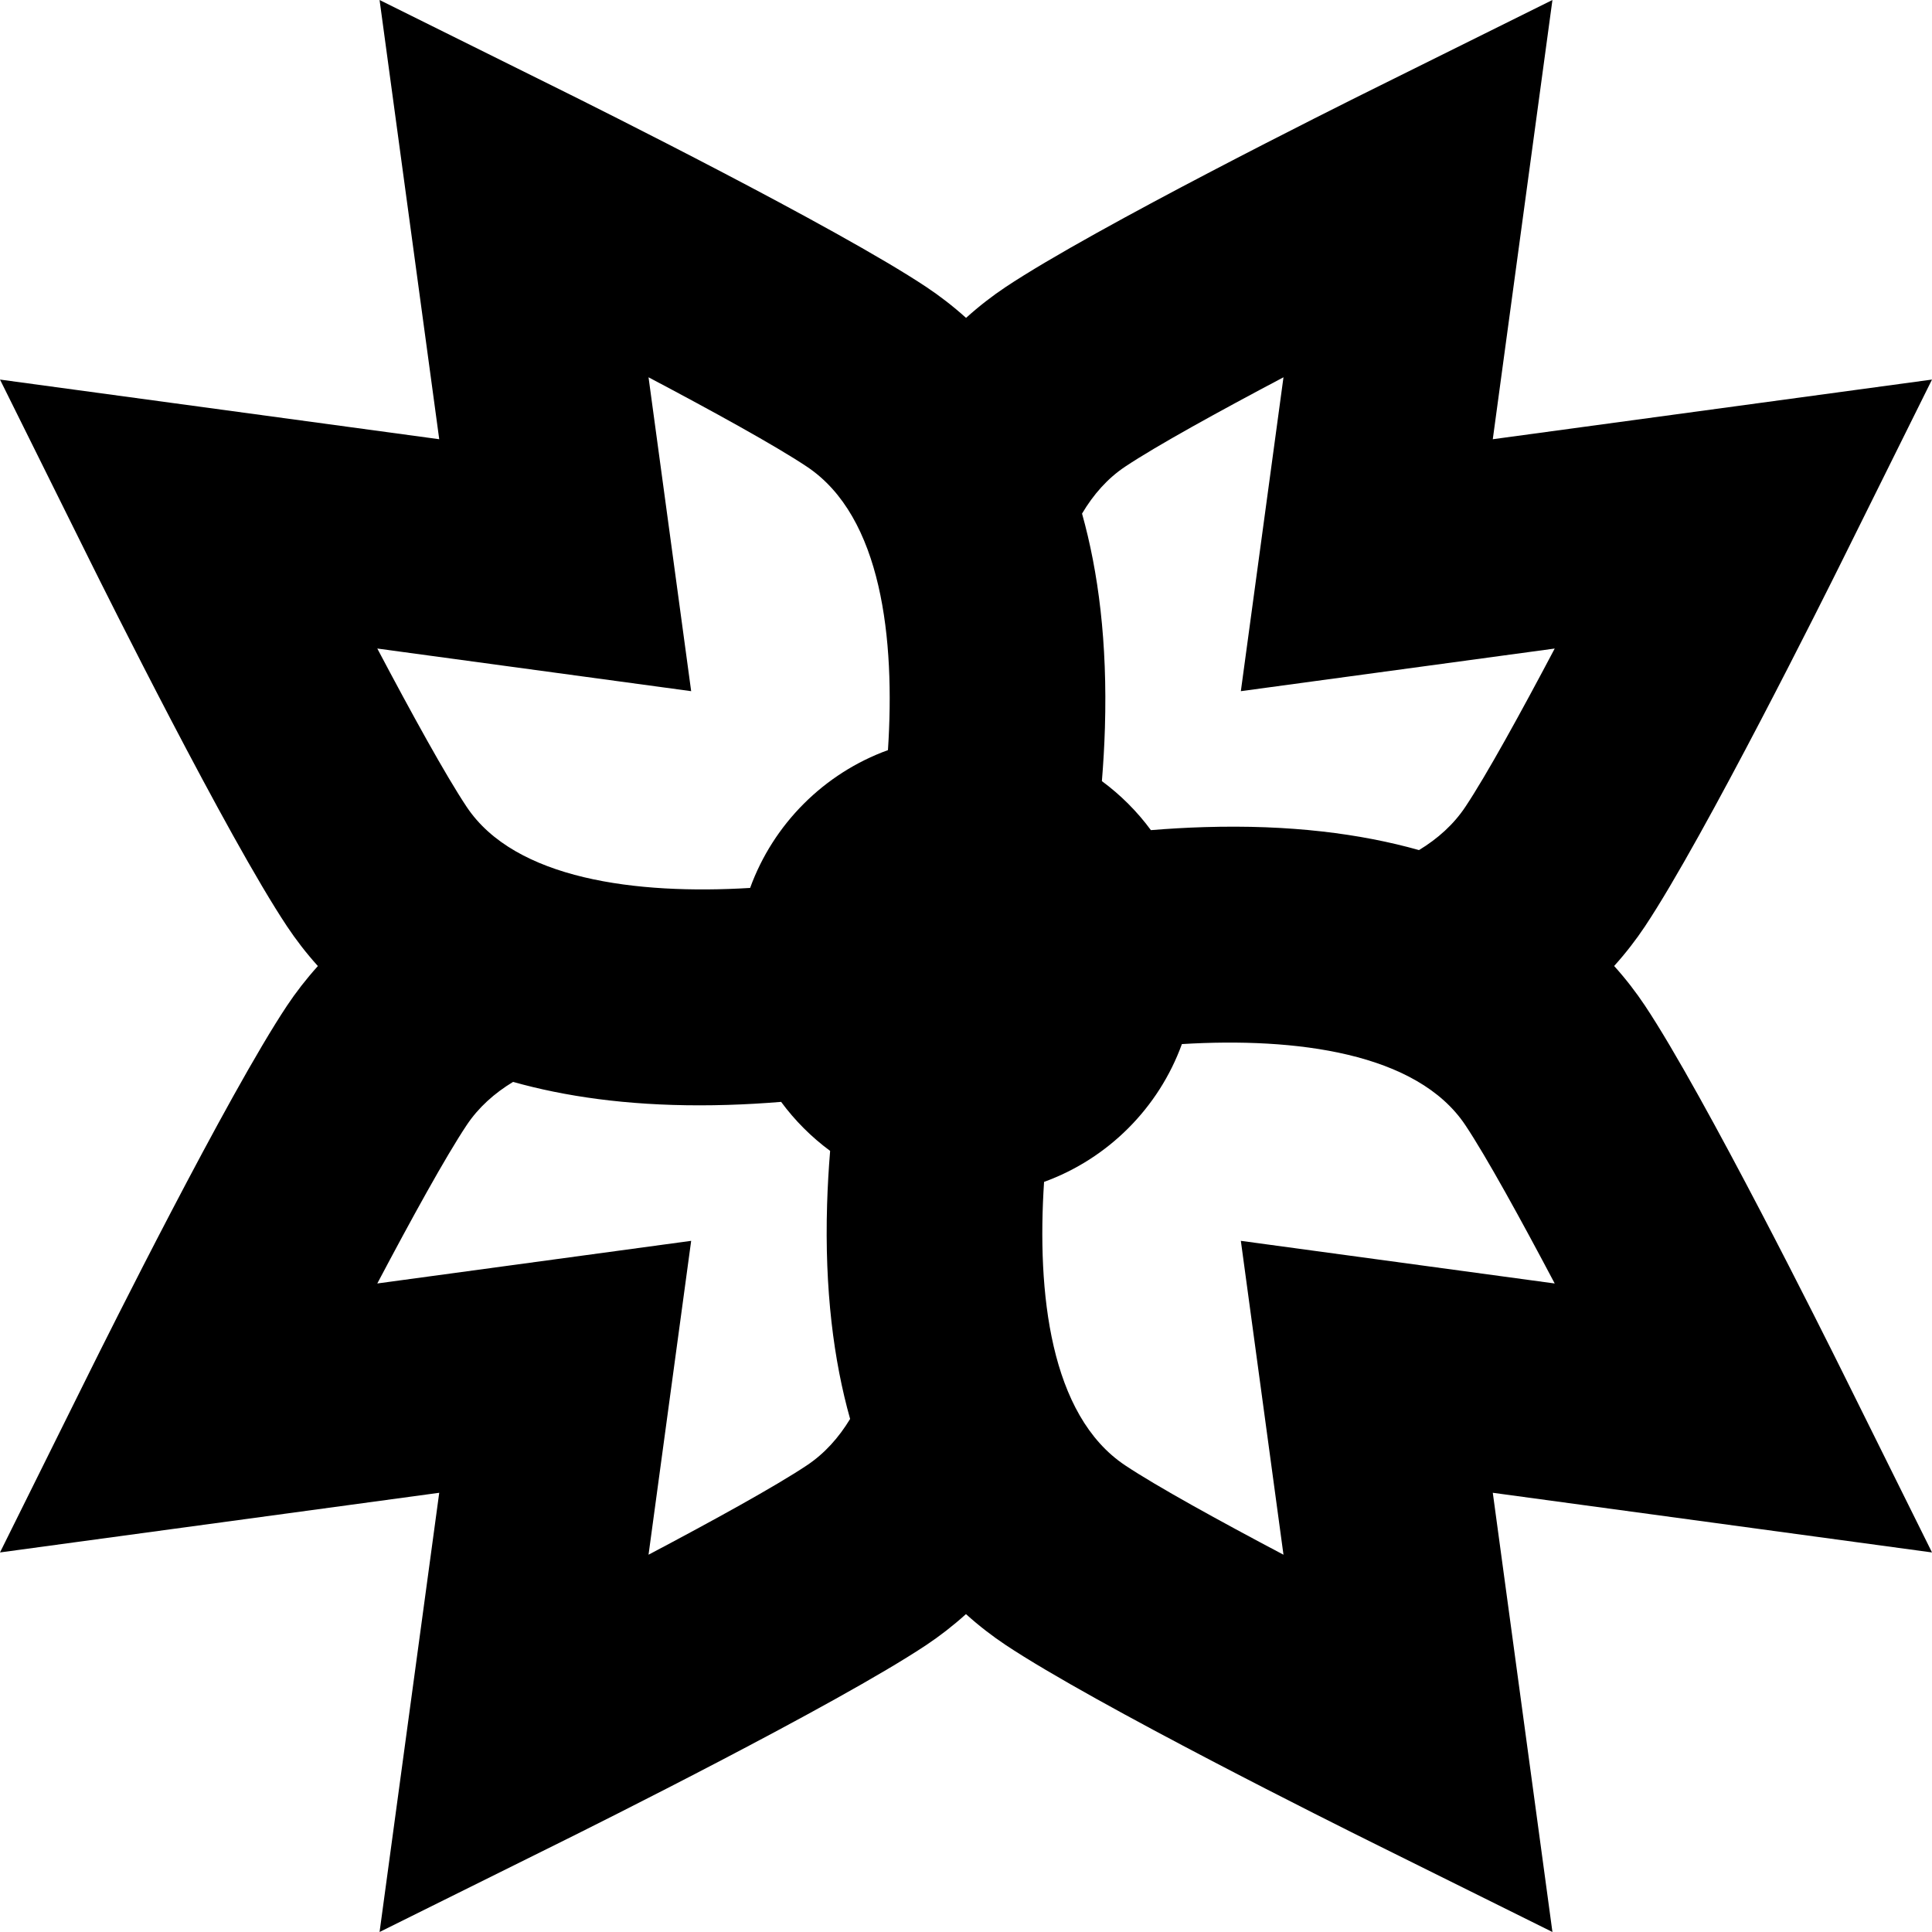
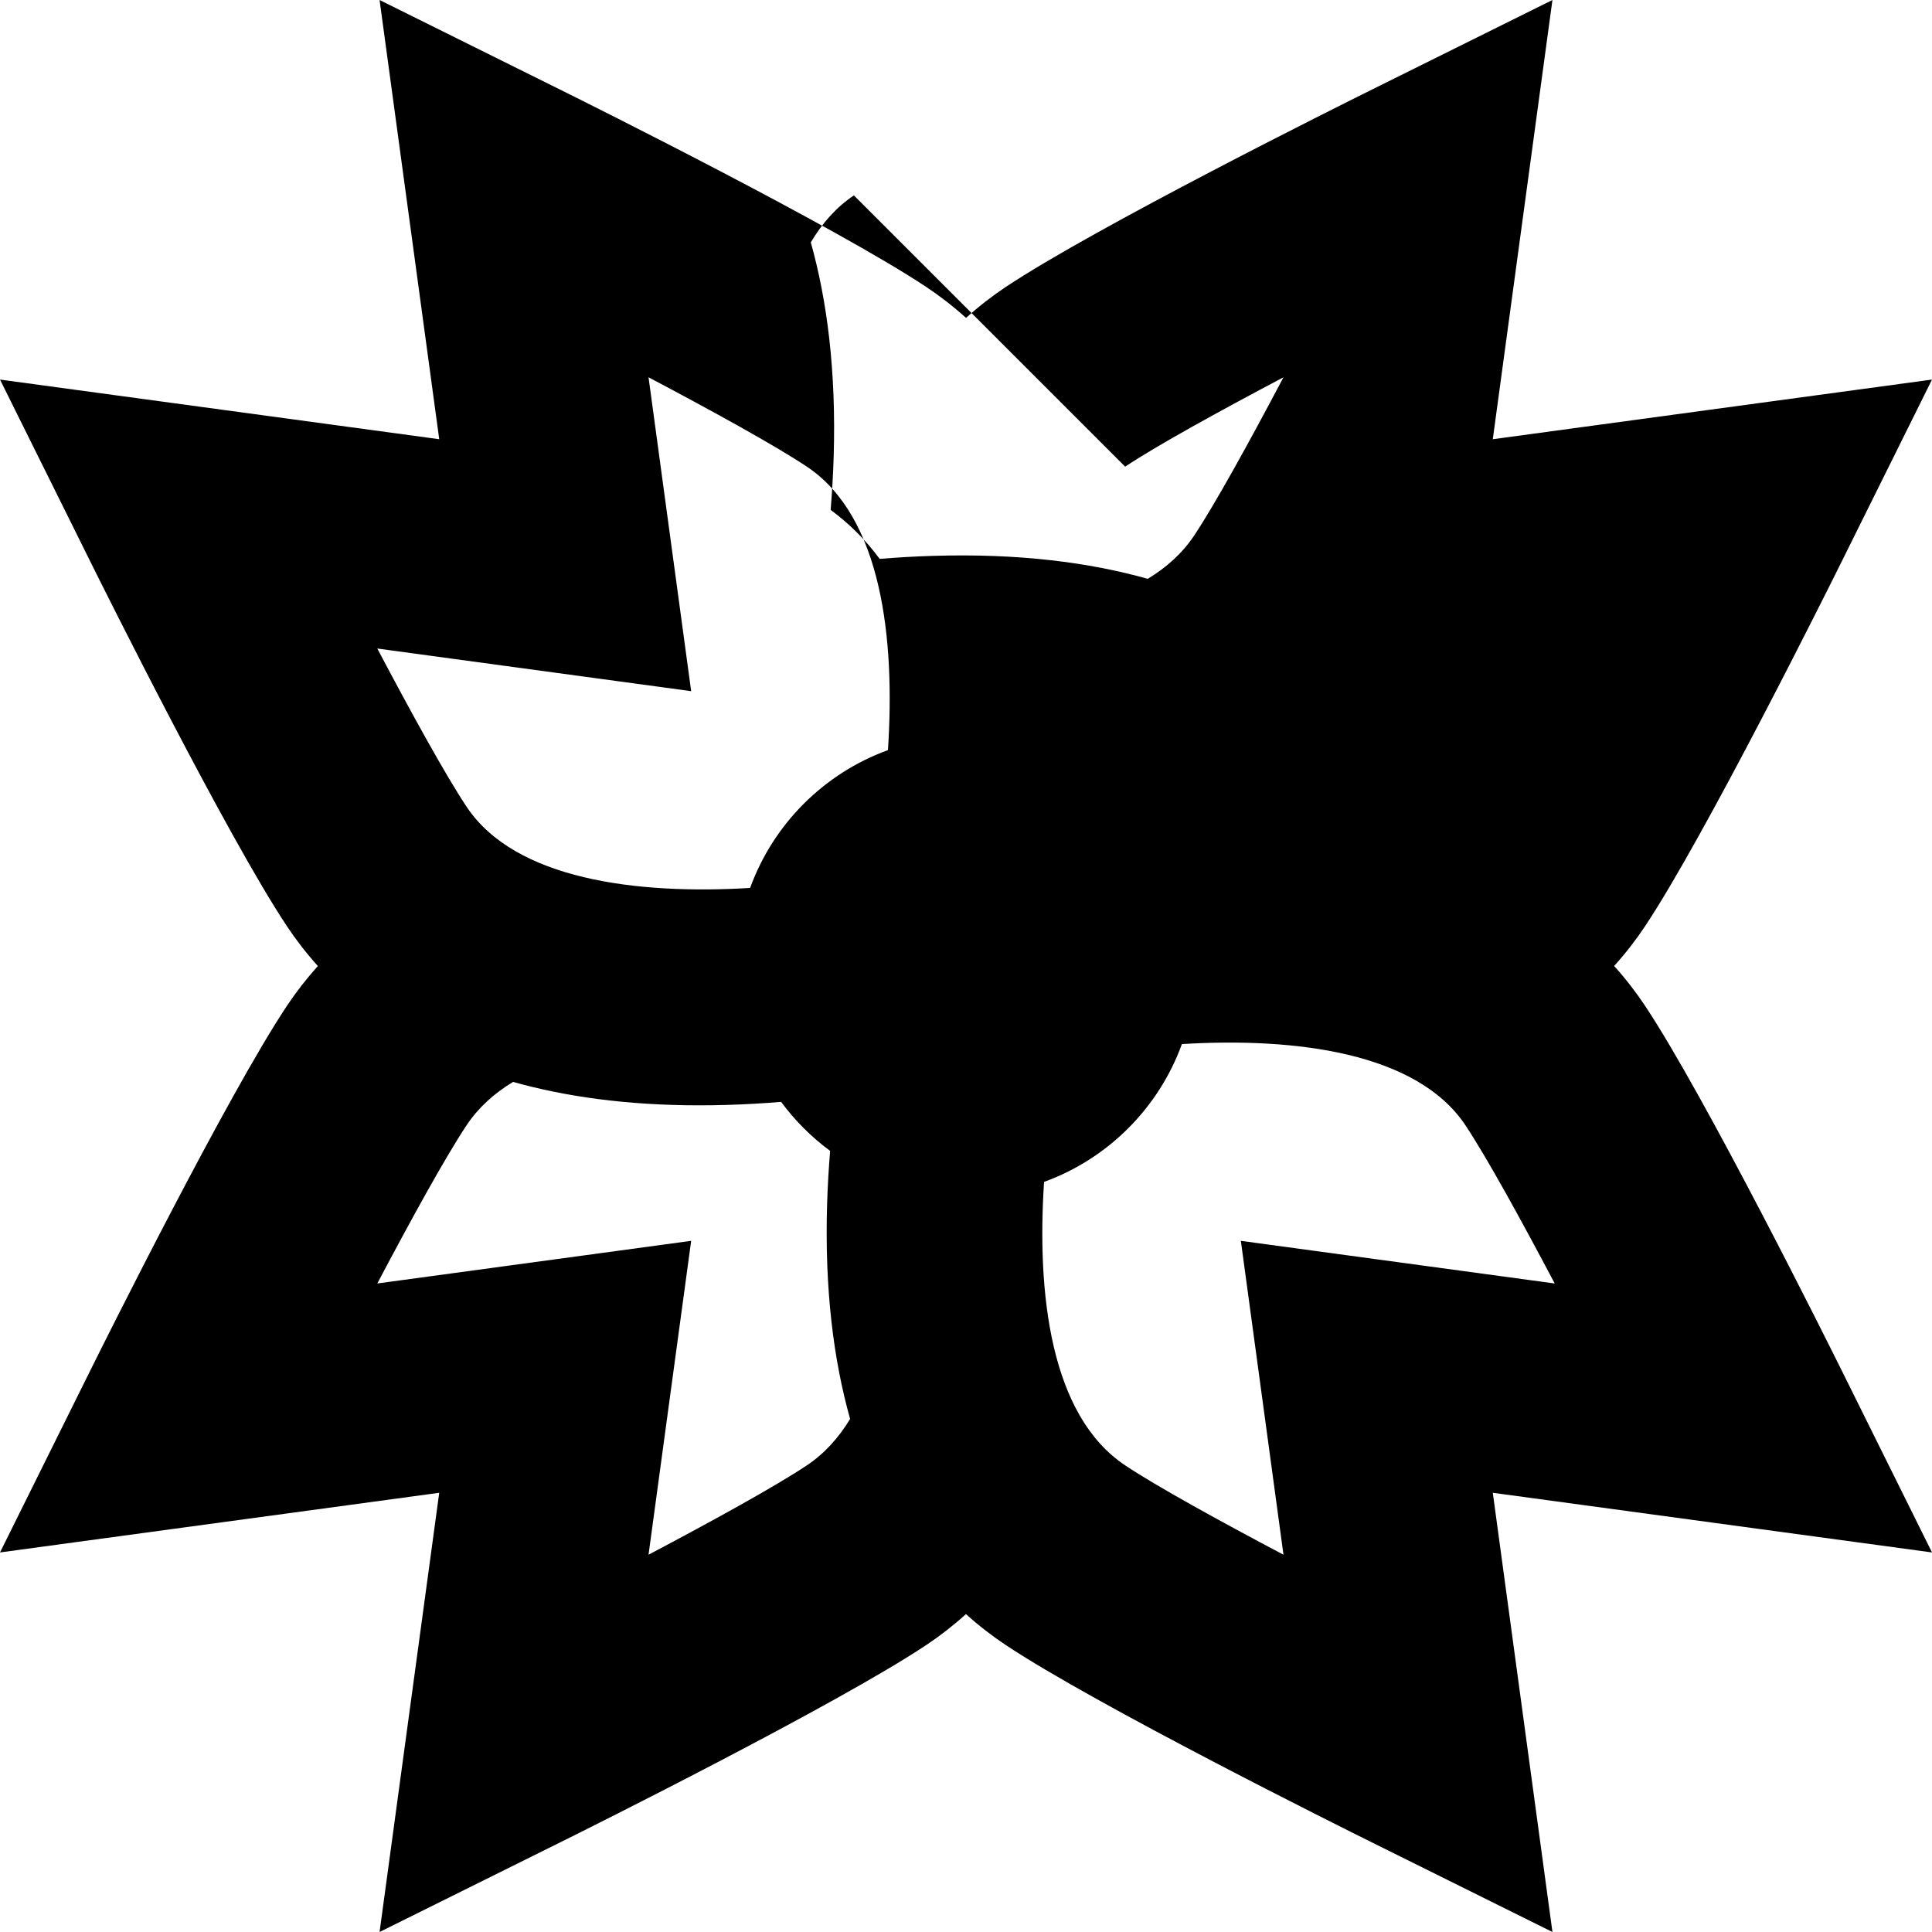
<svg xmlns="http://www.w3.org/2000/svg" fill="#000000" height="800px" width="800px" version="1.1" viewBox="0 0 268.651 268.651" enable-background="new 0 0 268.651 268.651">
-   <path d="m256.076,190.533c-1.925-3.879-19.044-38.249-27.349-50.712-1.202-1.805-2.618-3.657-4.275-5.497 1.656-1.839 3.073-3.689 4.275-5.493 8.305-12.463 25.424-46.833 27.349-50.712l12.575-25.339-61.074,8.296 8.294-61.076-25.338,12.575c-3.879,1.925-38.249,19.044-50.712,27.349-1.802,1.201-3.651,2.624-5.488,4.279-1.841-1.658-3.695-3.075-5.501-4.279-12.463-8.304-46.834-25.424-50.713-27.348l-25.339-12.576 8.296,61.075-61.076-8.295 12.576,25.34c1.925,3.878 19.045,38.248 27.35,50.711 1.204,1.807 2.618,3.661 4.277,5.502-1.654,1.837-3.076,3.686-4.277,5.488-8.305,12.463-25.425,46.833-27.35,50.711l-12.576,25.34 61.076-8.296-8.296,61.075 25.339-12.575c3.879-1.925 38.25-19.044 50.712-27.349 1.803-1.201 3.652-2.624 5.489-4.279 1.842,1.658 3.695,3.076 5.502,4.279 12.463,8.305 46.833,25.424 50.712,27.349l25.338,12.575-8.294-61.075 61.074,8.296-12.576-25.339zm-99.62-125.644c4.382-2.919 13.049-7.689 22.016-12.426l-5.928,43.646 43.645-5.928c-4.735,8.965-9.505,17.631-12.426,22.015-1.638,2.458-3.844,4.431-6.446,6.011-8.128-2.288-17.957-3.561-29.865-3.195-2.531,0.076-5.011,0.223-7.415,0.42-1.916-2.6-4.215-4.899-6.815-6.815 0.197-2.405 0.344-4.885 0.421-7.416 0.357-11.871-0.908-21.674-3.181-29.785 1.58-2.662 3.549-4.897 5.994-6.527zm-60.347,31.22l-5.928-43.646c8.965,4.735 17.631,9.505 22.015,12.426 10.455,6.967 12.286,24.023 11.276,39.417-8.884,3.222-15.942,10.281-19.165,19.164-15.791,0.958-32.687-1.175-39.417-11.275-2.919-4.382-7.688-13.048-12.426-22.015l43.645,5.929zm16.086,107.653c-4.381,2.919-13.048,7.689-22.014,12.425l5.928-43.645-43.645,5.928c4.737-8.967 9.507-17.633 12.426-22.015 1.64-2.46 3.848-4.434 6.453-6.014 7.21,2.028 15.758,3.259 25.913,3.259 1.289,0 2.605-0.02 3.946-0.061 2.531-0.076 5.01-0.223 7.415-0.42 1.916,2.6 4.215,4.899 6.815,6.815-0.197,2.405-0.344,4.885-0.421,7.416-0.359,11.906 0.915,21.732 3.2,29.857-1.58,2.606-3.554,4.815-6.016,6.455zm60.349-31.22l5.928,43.646c-8.965-4.735-17.632-9.505-22.016-12.426-10.455-6.967-12.286-24.023-11.275-39.417 8.884-3.222 15.942-10.28 19.165-19.163 15.792-0.958 32.688,1.175 39.417,11.274 2.919,4.382 7.688,13.049 12.425,22.015l-43.644-5.929z" />
+   <path d="m256.076,190.533c-1.925-3.879-19.044-38.249-27.349-50.712-1.202-1.805-2.618-3.657-4.275-5.497 1.656-1.839 3.073-3.689 4.275-5.493 8.305-12.463 25.424-46.833 27.349-50.712l12.575-25.339-61.074,8.296 8.294-61.076-25.338,12.575c-3.879,1.925-38.249,19.044-50.712,27.349-1.802,1.201-3.651,2.624-5.488,4.279-1.841-1.658-3.695-3.075-5.501-4.279-12.463-8.304-46.834-25.424-50.713-27.348l-25.339-12.576 8.296,61.075-61.076-8.295 12.576,25.34c1.925,3.878 19.045,38.248 27.35,50.711 1.204,1.807 2.618,3.661 4.277,5.502-1.654,1.837-3.076,3.686-4.277,5.488-8.305,12.463-25.425,46.833-27.35,50.711l-12.576,25.34 61.076-8.296-8.296,61.075 25.339-12.575c3.879-1.925 38.25-19.044 50.712-27.349 1.803-1.201 3.652-2.624 5.489-4.279 1.842,1.658 3.695,3.076 5.502,4.279 12.463,8.305 46.833,25.424 50.712,27.349l25.338,12.575-8.294-61.075 61.074,8.296-12.576-25.339zm-99.62-125.644c4.382-2.919 13.049-7.689 22.016-12.426c-4.735,8.965-9.505,17.631-12.426,22.015-1.638,2.458-3.844,4.431-6.446,6.011-8.128-2.288-17.957-3.561-29.865-3.195-2.531,0.076-5.011,0.223-7.415,0.42-1.916-2.6-4.215-4.899-6.815-6.815 0.197-2.405 0.344-4.885 0.421-7.416 0.357-11.871-0.908-21.674-3.181-29.785 1.58-2.662 3.549-4.897 5.994-6.527zm-60.347,31.22l-5.928-43.646c8.965,4.735 17.631,9.505 22.015,12.426 10.455,6.967 12.286,24.023 11.276,39.417-8.884,3.222-15.942,10.281-19.165,19.164-15.791,0.958-32.687-1.175-39.417-11.275-2.919-4.382-7.688-13.048-12.426-22.015l43.645,5.929zm16.086,107.653c-4.381,2.919-13.048,7.689-22.014,12.425l5.928-43.645-43.645,5.928c4.737-8.967 9.507-17.633 12.426-22.015 1.64-2.46 3.848-4.434 6.453-6.014 7.21,2.028 15.758,3.259 25.913,3.259 1.289,0 2.605-0.02 3.946-0.061 2.531-0.076 5.01-0.223 7.415-0.42 1.916,2.6 4.215,4.899 6.815,6.815-0.197,2.405-0.344,4.885-0.421,7.416-0.359,11.906 0.915,21.732 3.2,29.857-1.58,2.606-3.554,4.815-6.016,6.455zm60.349-31.22l5.928,43.646c-8.965-4.735-17.632-9.505-22.016-12.426-10.455-6.967-12.286-24.023-11.275-39.417 8.884-3.222 15.942-10.28 19.165-19.163 15.792-0.958 32.688,1.175 39.417,11.274 2.919,4.382 7.688,13.049 12.425,22.015l-43.644-5.929z" />
</svg>